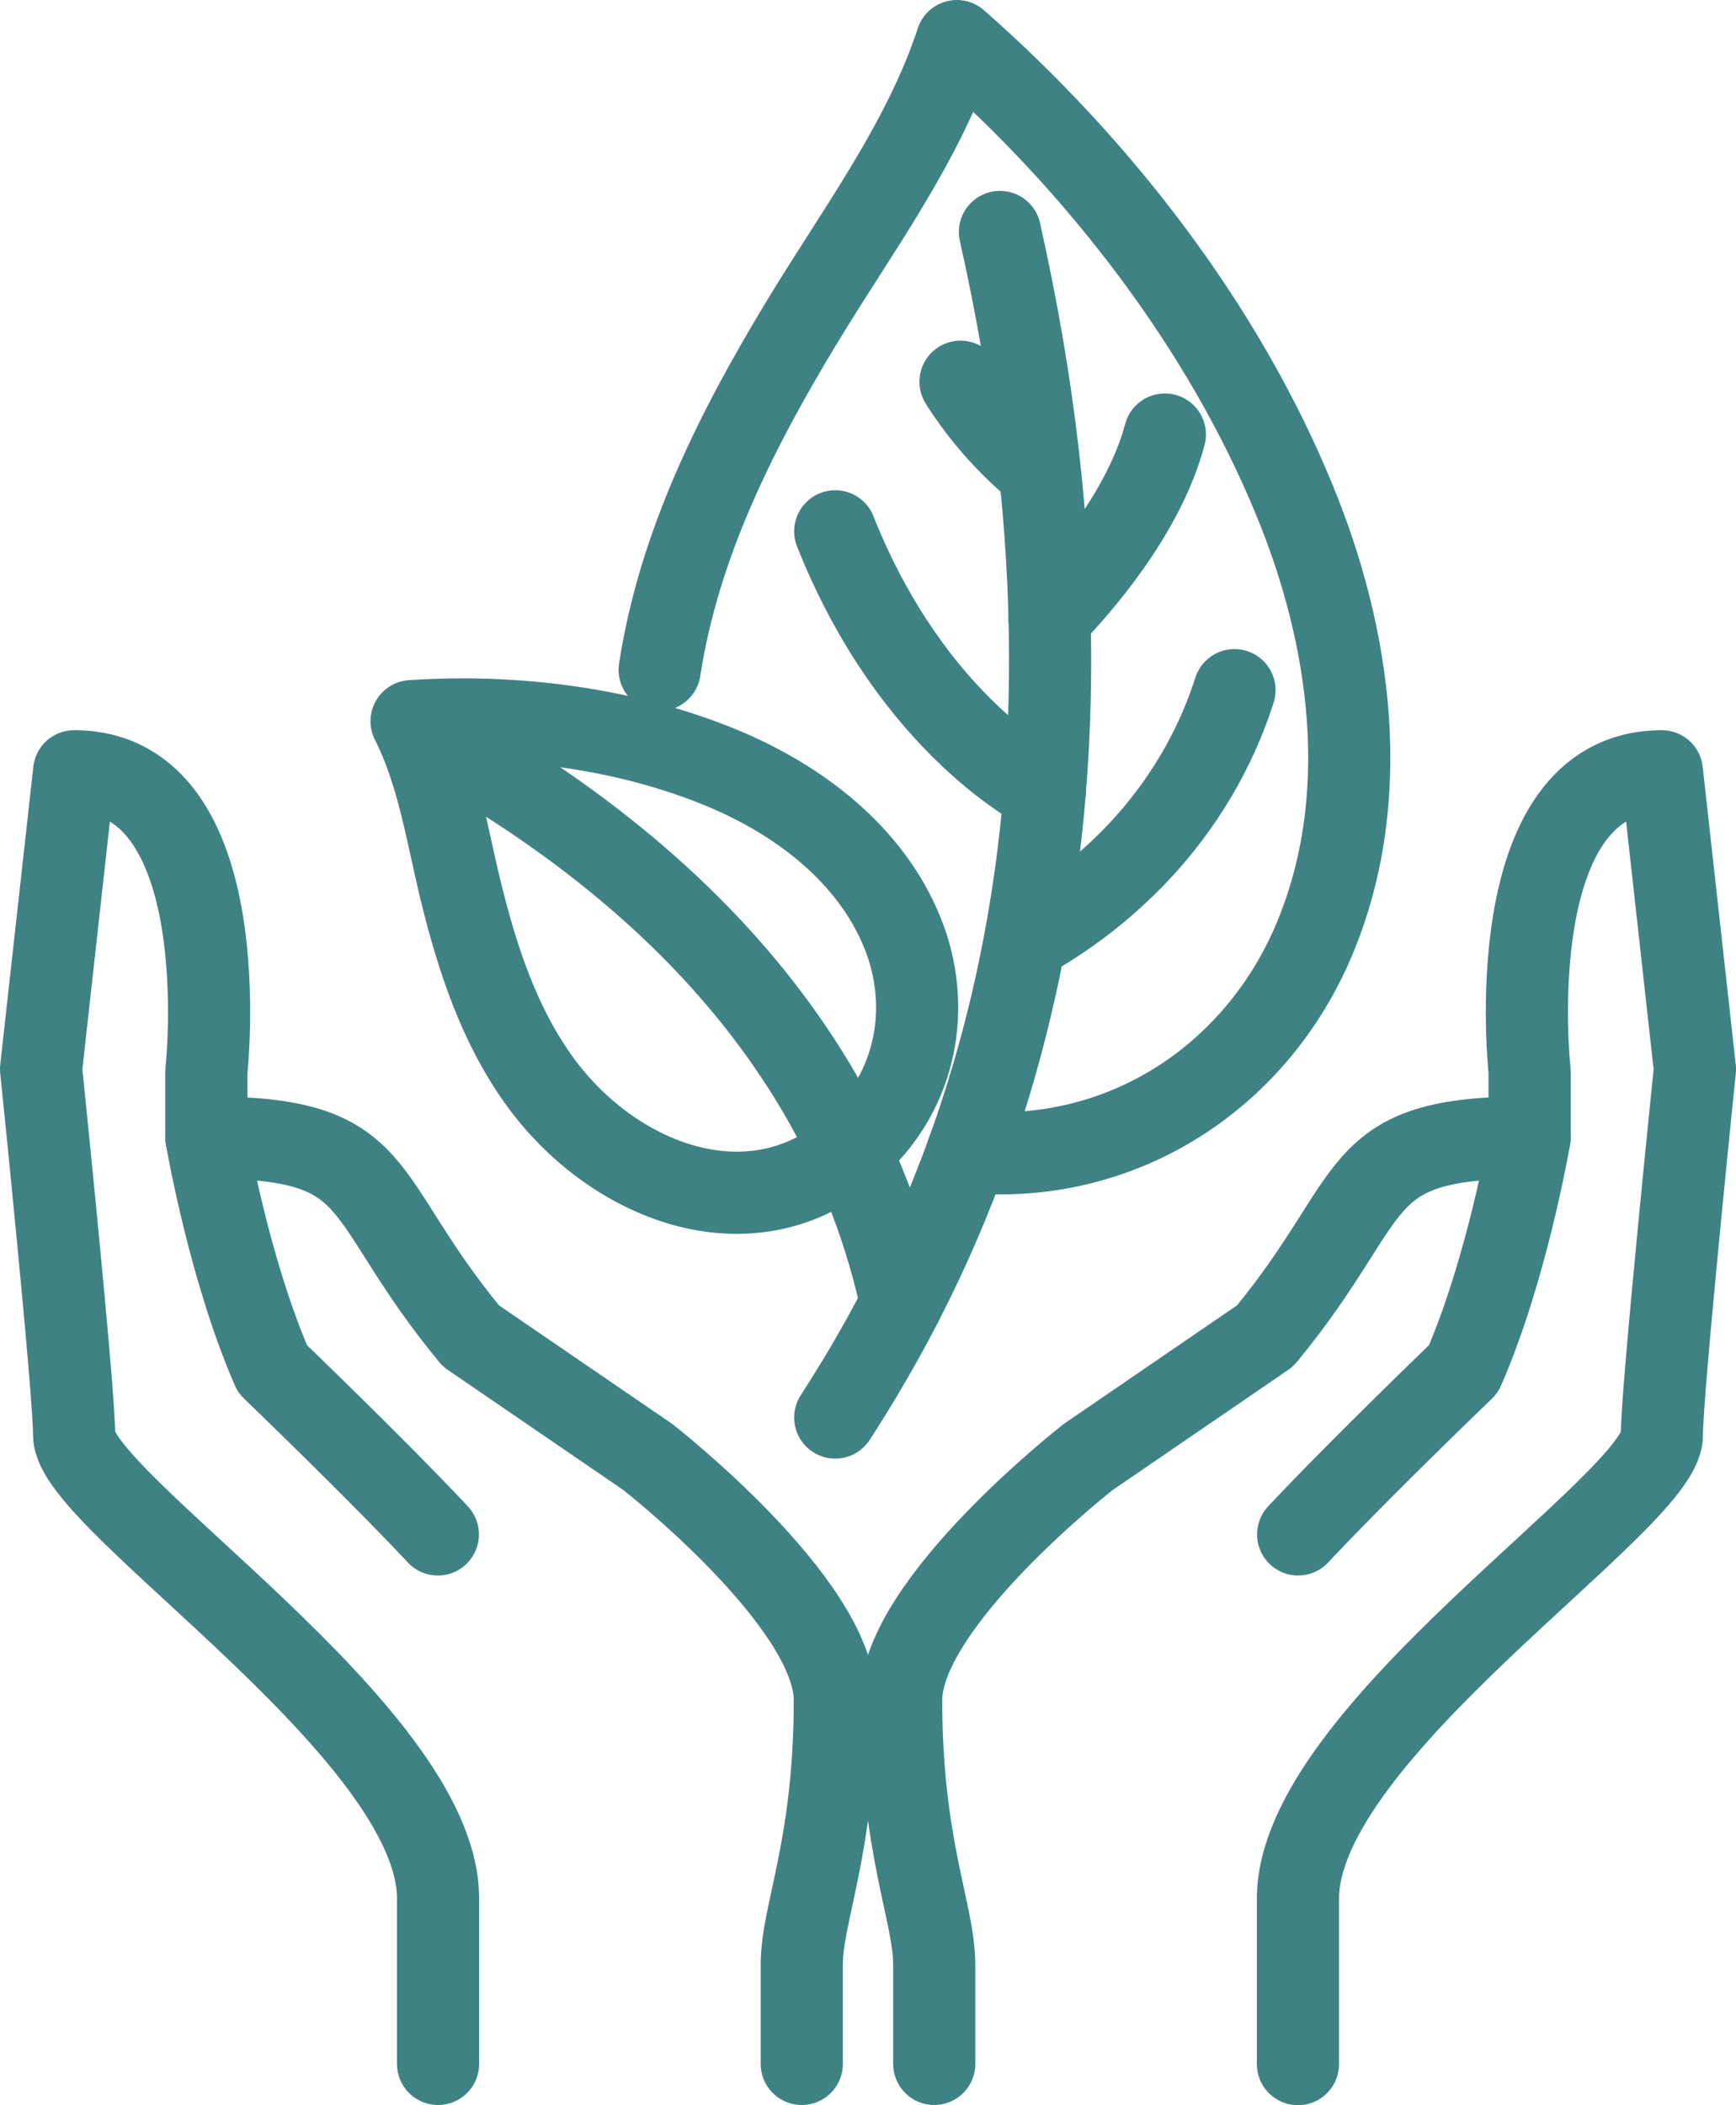
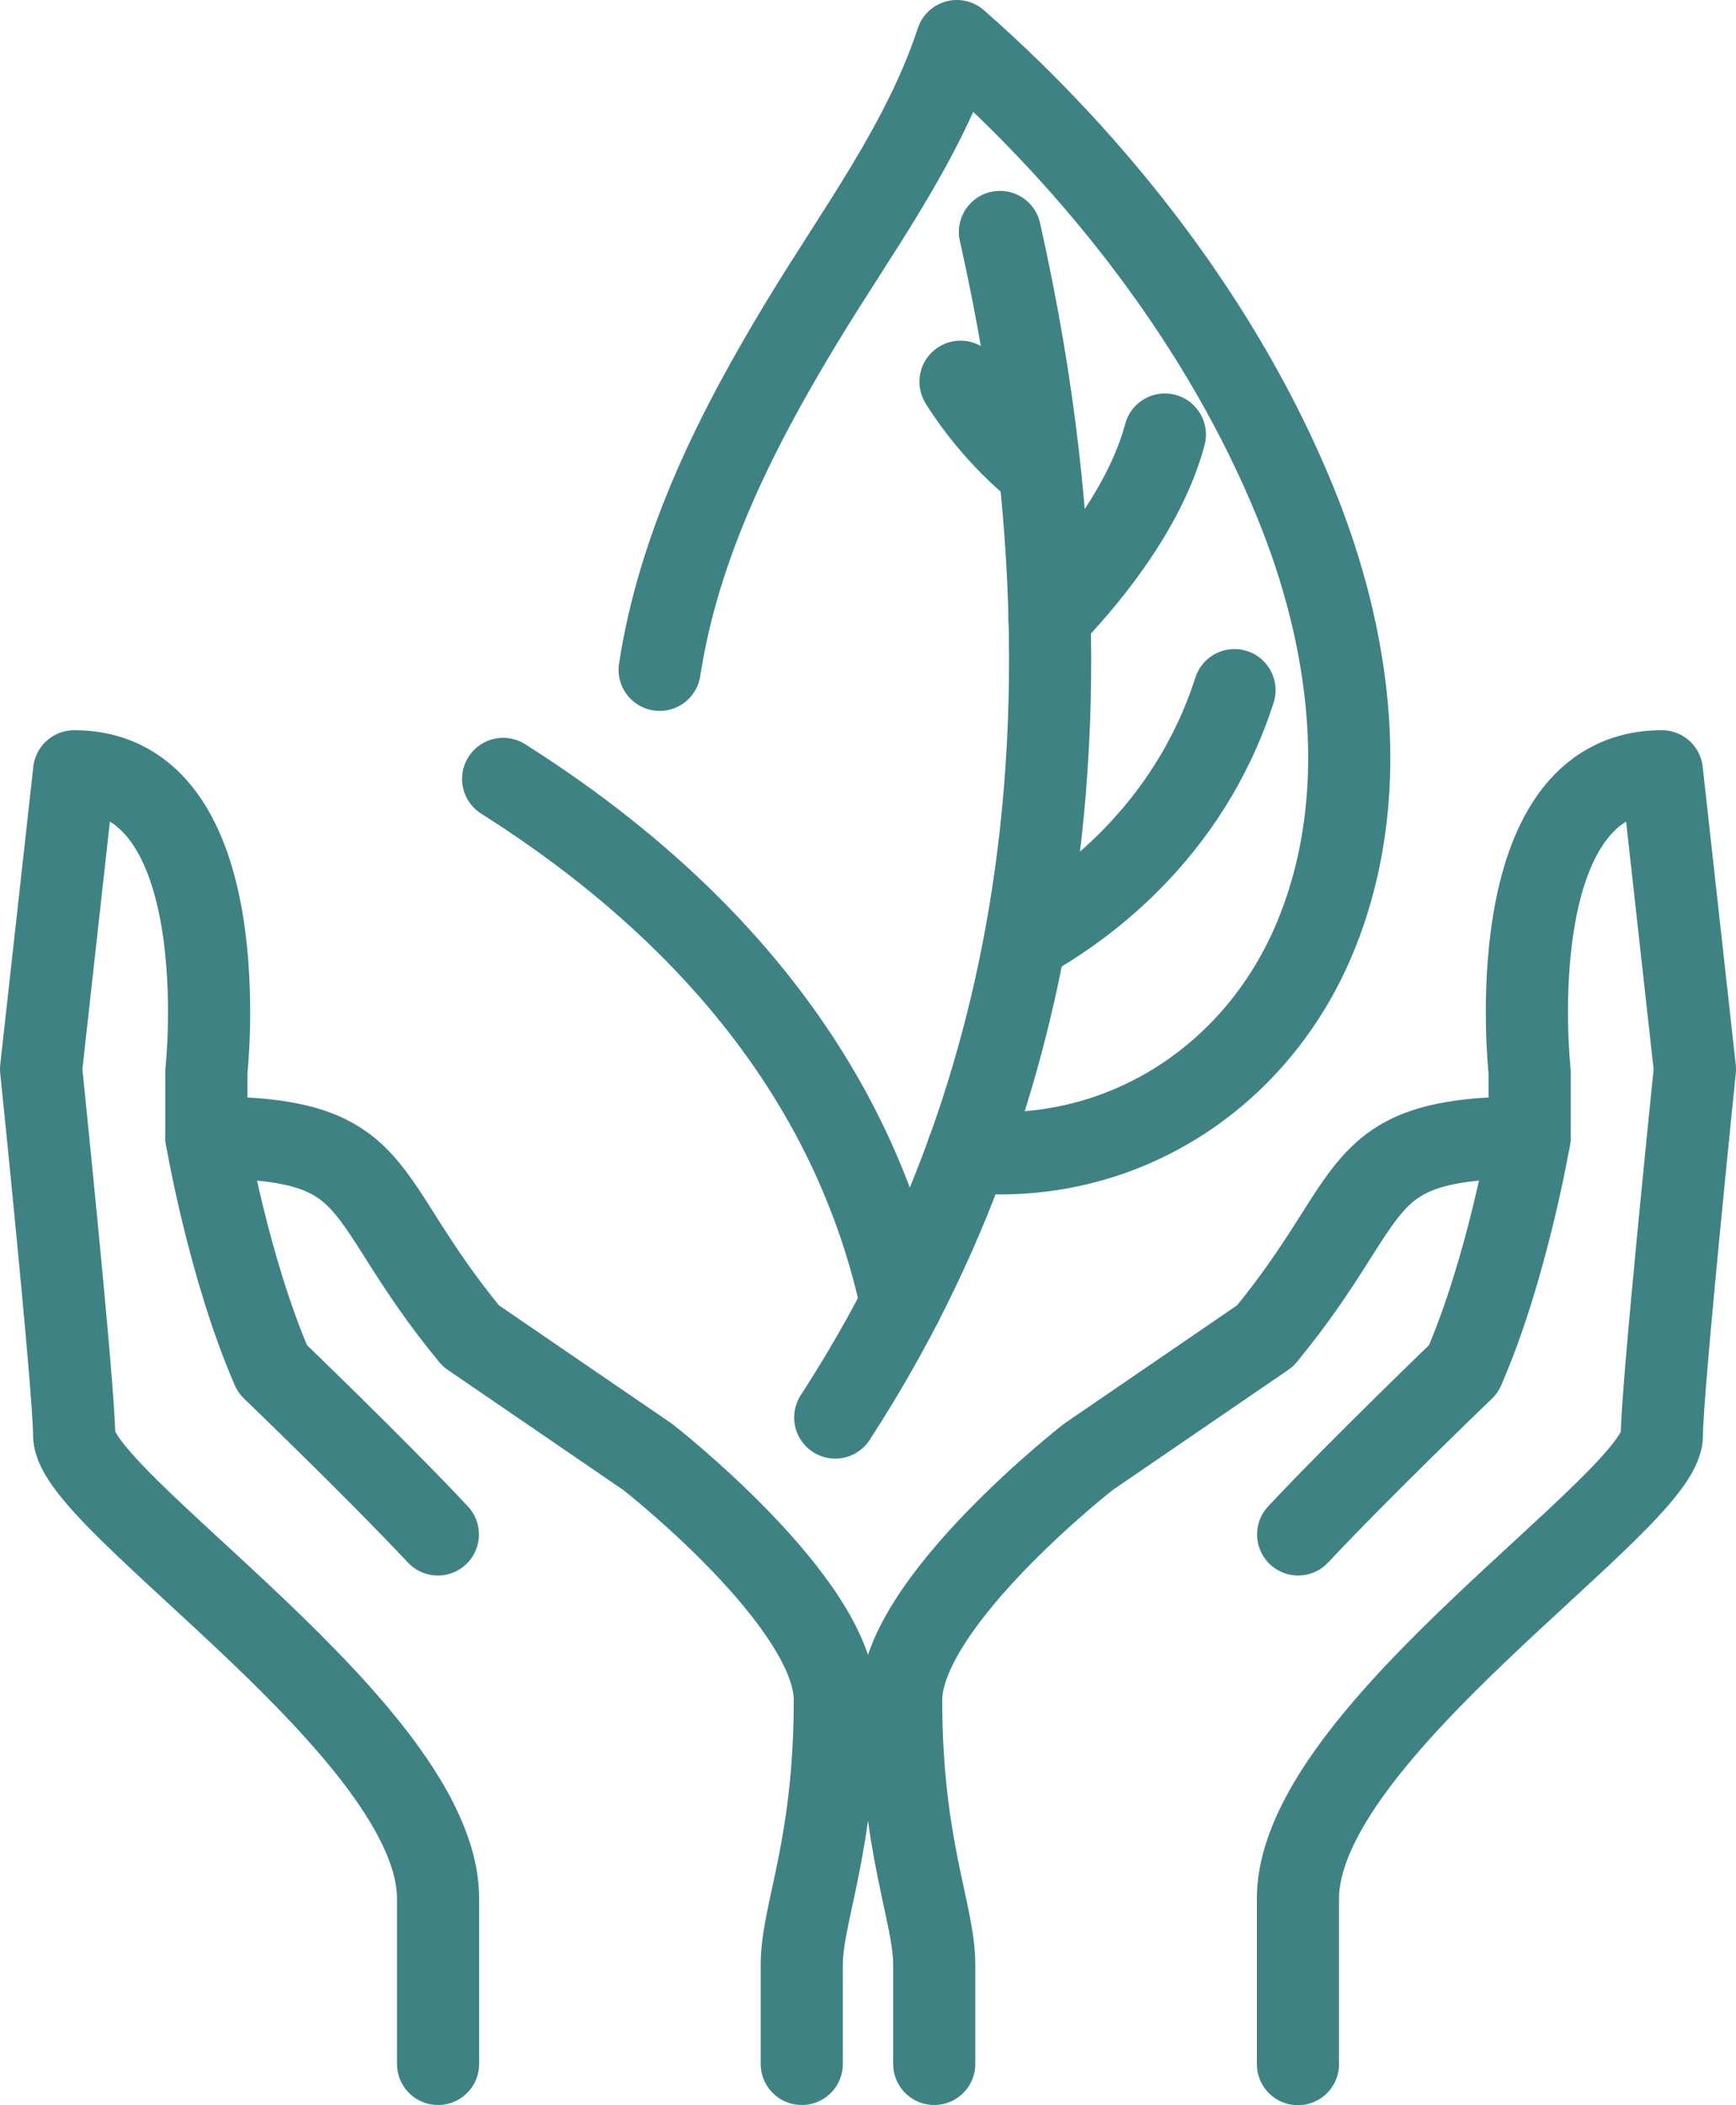
<svg xmlns="http://www.w3.org/2000/svg" version="1.1" x="0px" y="0px" viewBox="0 0 84.53 102.45" style="enable-background:new 0 0 84.53 102.45;" xml:space="preserve">
  <style type="text/css">
	.st0{fill:none;stroke:#62CBC9;stroke-width:4;stroke-linecap:round;stroke-linejoin:round;stroke-miterlimit:10;}
	.st1{fill:none;stroke:#58595B;stroke-width:4;stroke-linecap:round;stroke-linejoin:round;stroke-miterlimit:10;}
	.st2{fill:none;stroke:#3F8284;stroke-width:4;stroke-linecap:round;stroke-linejoin:round;stroke-miterlimit:10;}
	.st3{fill:none;stroke:#7574B6;stroke-width:4;stroke-linecap:round;stroke-linejoin:round;stroke-miterlimit:10;}
	.st4{fill:#58595B;stroke:#58595B;stroke-width:1.5;stroke-miterlimit:10;}
	.st5{fill:#62CBC9;stroke:#62CBC9;stroke-width:1.5;stroke-miterlimit:10;}
	.st6{fill:#7574B6;stroke:#7574B6;stroke-width:1.5;stroke-miterlimit:10;}
	.st7{fill:#3F8284;stroke:#3F8284;stroke-width:1.5;stroke-miterlimit:10;}
</style>
  <g id="Layer_1">
    <g>
      <g>
        <path class="st2" d="M45.49,100.45v-4.83c0-2.52-1.61-5.74-1.61-12.88c0-4.73,9.11-11.83,9.11-11.83l8.61-5.89     c5.74-6.95,4.03-9.66,12.88-9.66c0,0-1.08,6.37-3.22,11.27c0,0-5.03,4.83-8.05,8.05" />
        <path class="st2" d="M74.48,55.36v-3.22c0,0-1.61-14.6,6.44-14.6l1.61,14.5c0,0-1.61,15.6-1.61,17.82     c0,3.22-17.72,14.44-17.72,22.55v8.05" />
        <path class="st2" d="M39.04,100.45v-4.83c0-2.52,1.61-5.74,1.61-12.88c0-4.73-9.11-11.83-9.11-11.83l-8.61-5.89     c-5.74-6.95-4.03-9.66-12.88-9.66c0,0,1.08,6.37,3.22,11.27c0,0,5.03,4.83,8.05,8.05" />
        <path class="st2" d="M10.05,55.36v-3.22c0,0,1.61-14.6-6.44-14.6L2,52.03c0,0,1.61,15.6,1.61,17.82     c0,3.22,17.72,14.44,17.72,22.55v8.05" />
      </g>
      <g>
        <path class="st2" d="M48.69,11.29c6.83,30.37-2.23,48.76-8.02,57.7" />
        <path class="st2" d="M47.11,56.06c0.3,0.03,0.6,0.05,0.9,0.06c7.09,0.28,13.26-3.92,15.99-10.41c2.87-6.84,1.8-14.63-0.95-21.32     C59.57,15.88,53.49,8.05,46.59,2c-1.62,4.94-4.87,9.26-7.54,13.67c-3.18,5.25-5.99,10.81-6.93,16.93" />
        <path class="st2" d="M50,45.71c2.58-1.43,7.85-5.09,10.11-12.12" />
        <path class="st2" d="M51.1,30.06c1.43-1.47,4.6-5.06,5.62-8.91" />
-         <path class="st2" d="M50.87,38.53c0,0-6.39-3.08-10.2-12.67" />
        <path class="st2" d="M50.59,22.88c0,0-2.13-1.6-3.82-4.3" />
        <path class="st2" d="M24.5,37.91c14.41,9.12,18.12,19.74,19.39,25.54" />
-         <path class="st2" d="M41.75,55.69c2.88-2.66,3.65-6.72,2.18-10.32c-1.55-3.8-5.02-6.42-8.7-7.96     c-4.69-1.96-10.12-2.65-15.19-2.31c1.3,2.57,1.72,5.52,2.4,8.29c0.81,3.29,1.88,6.57,3.91,9.33     C29.92,57.58,36.77,60.28,41.75,55.69z" />
      </g>
    </g>
  </g>
  <g id="Layer_2">
</g>
</svg>